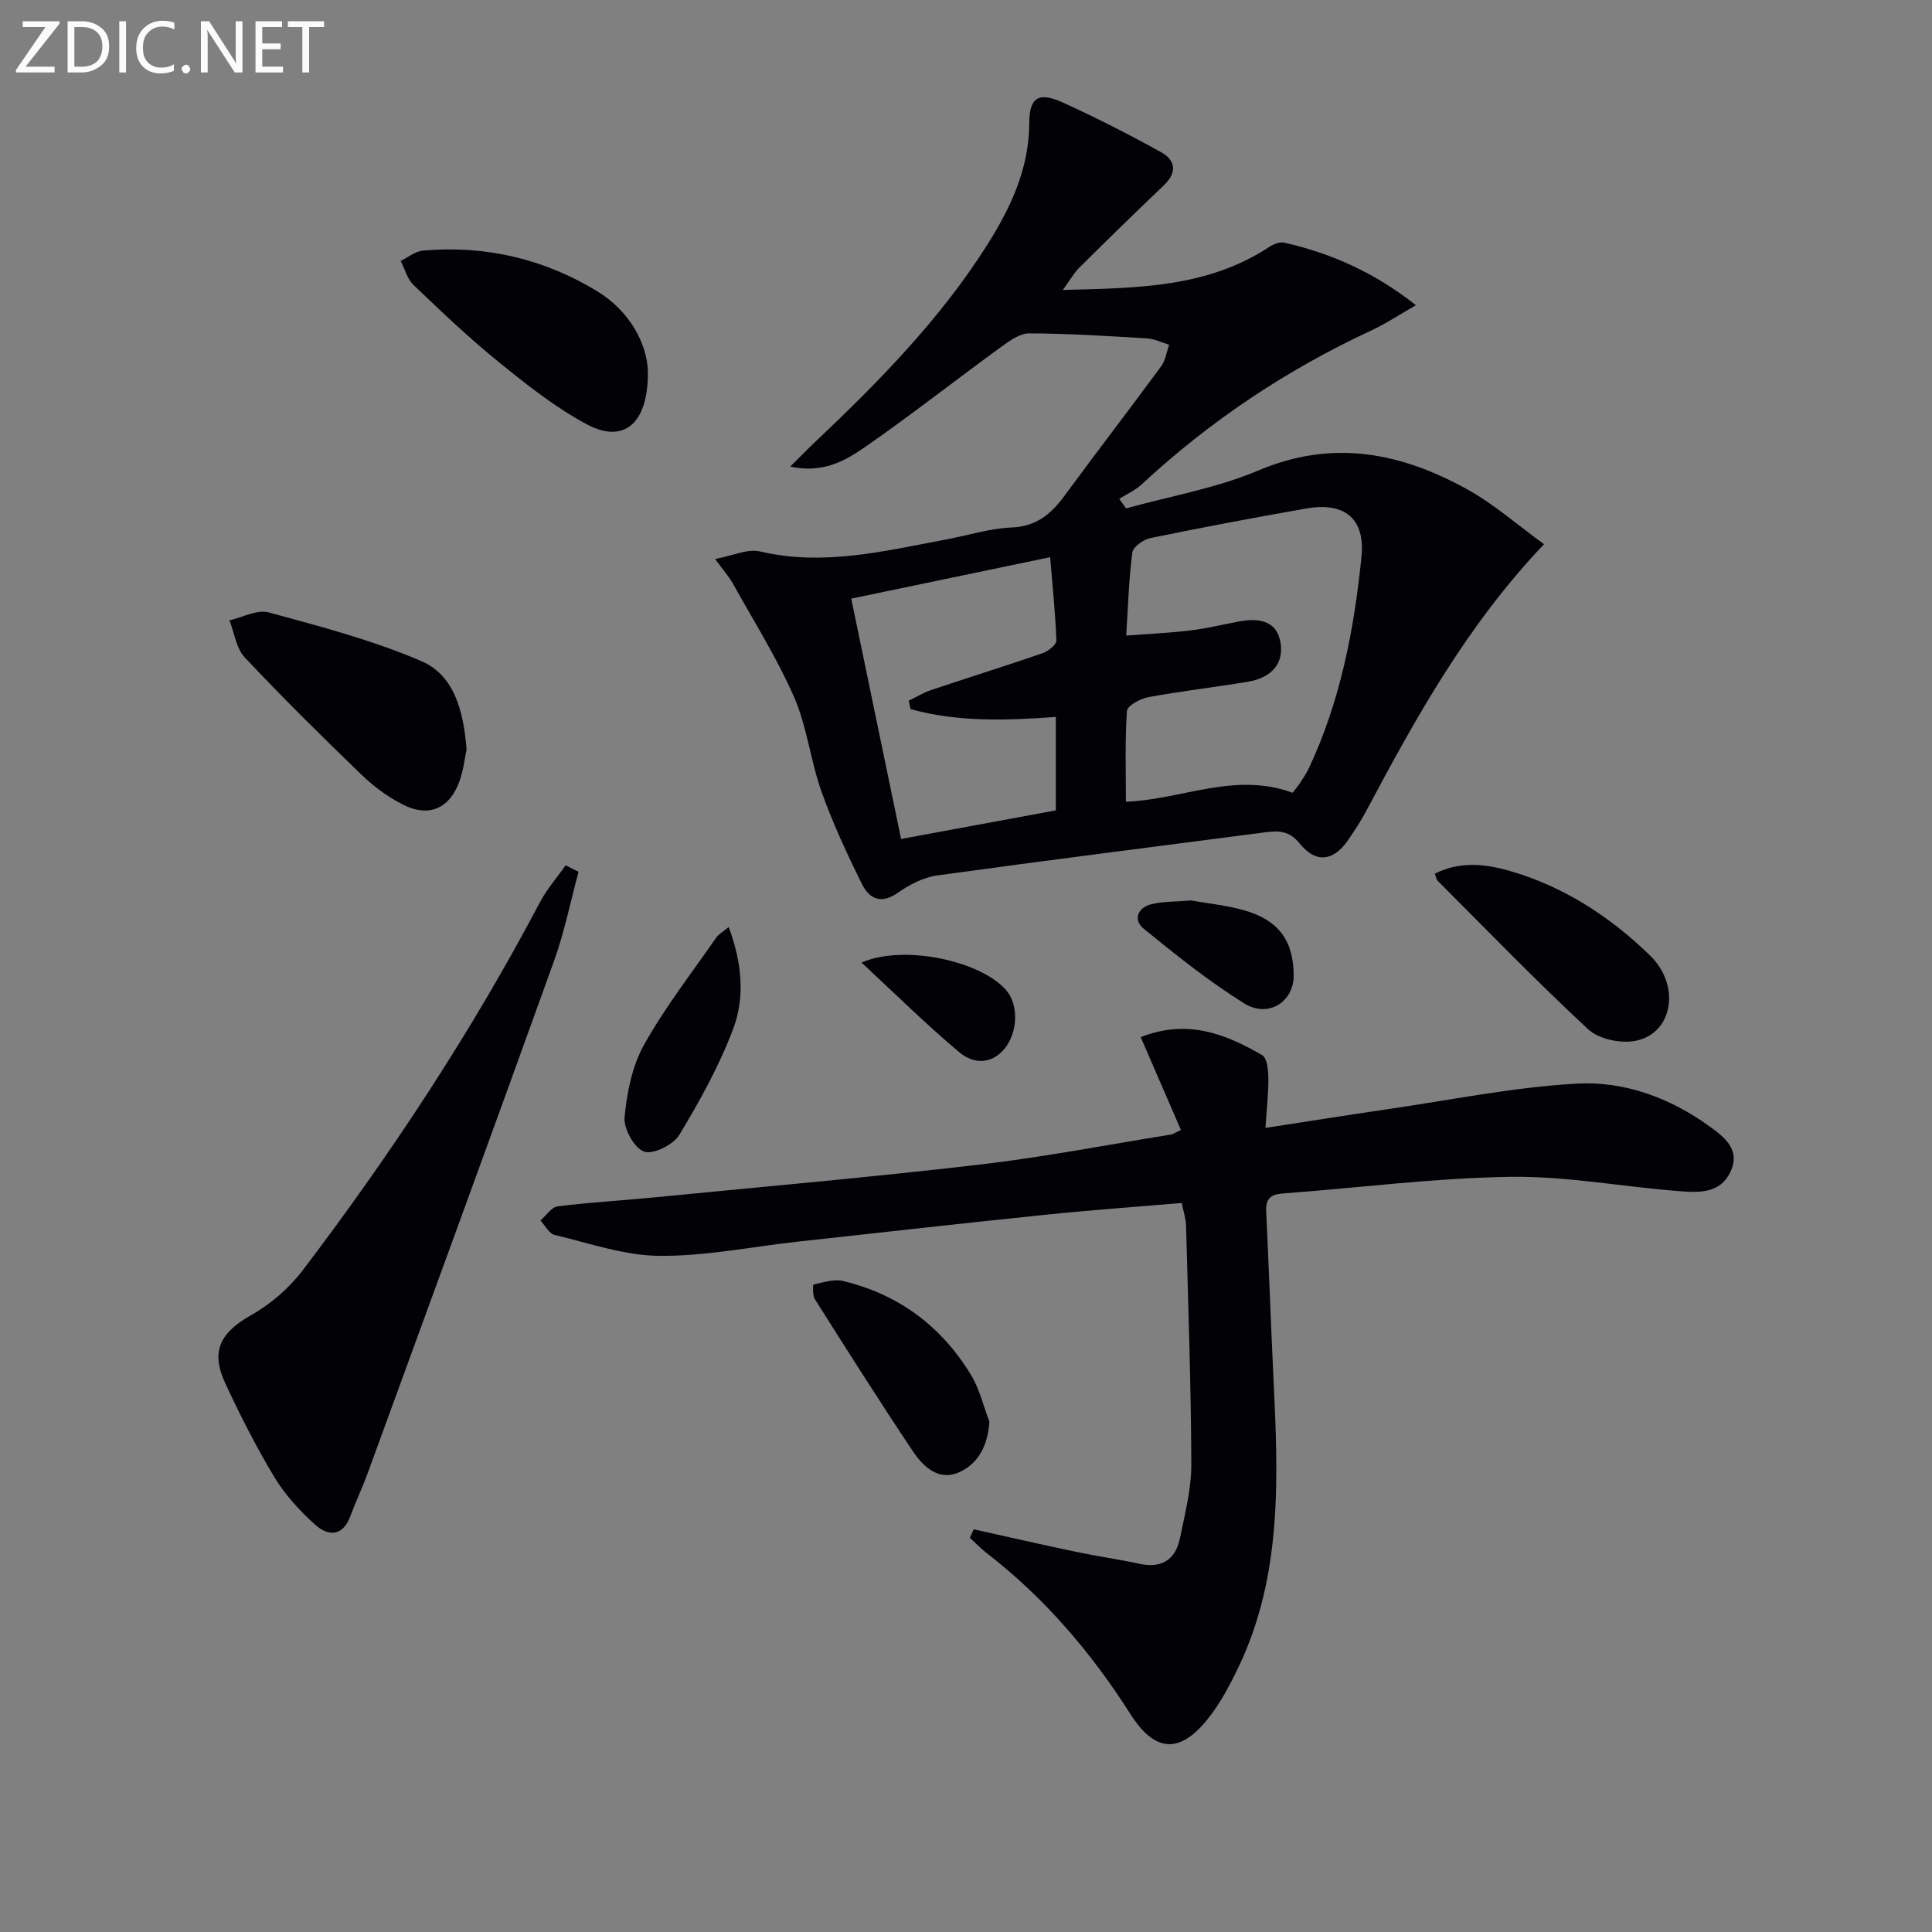
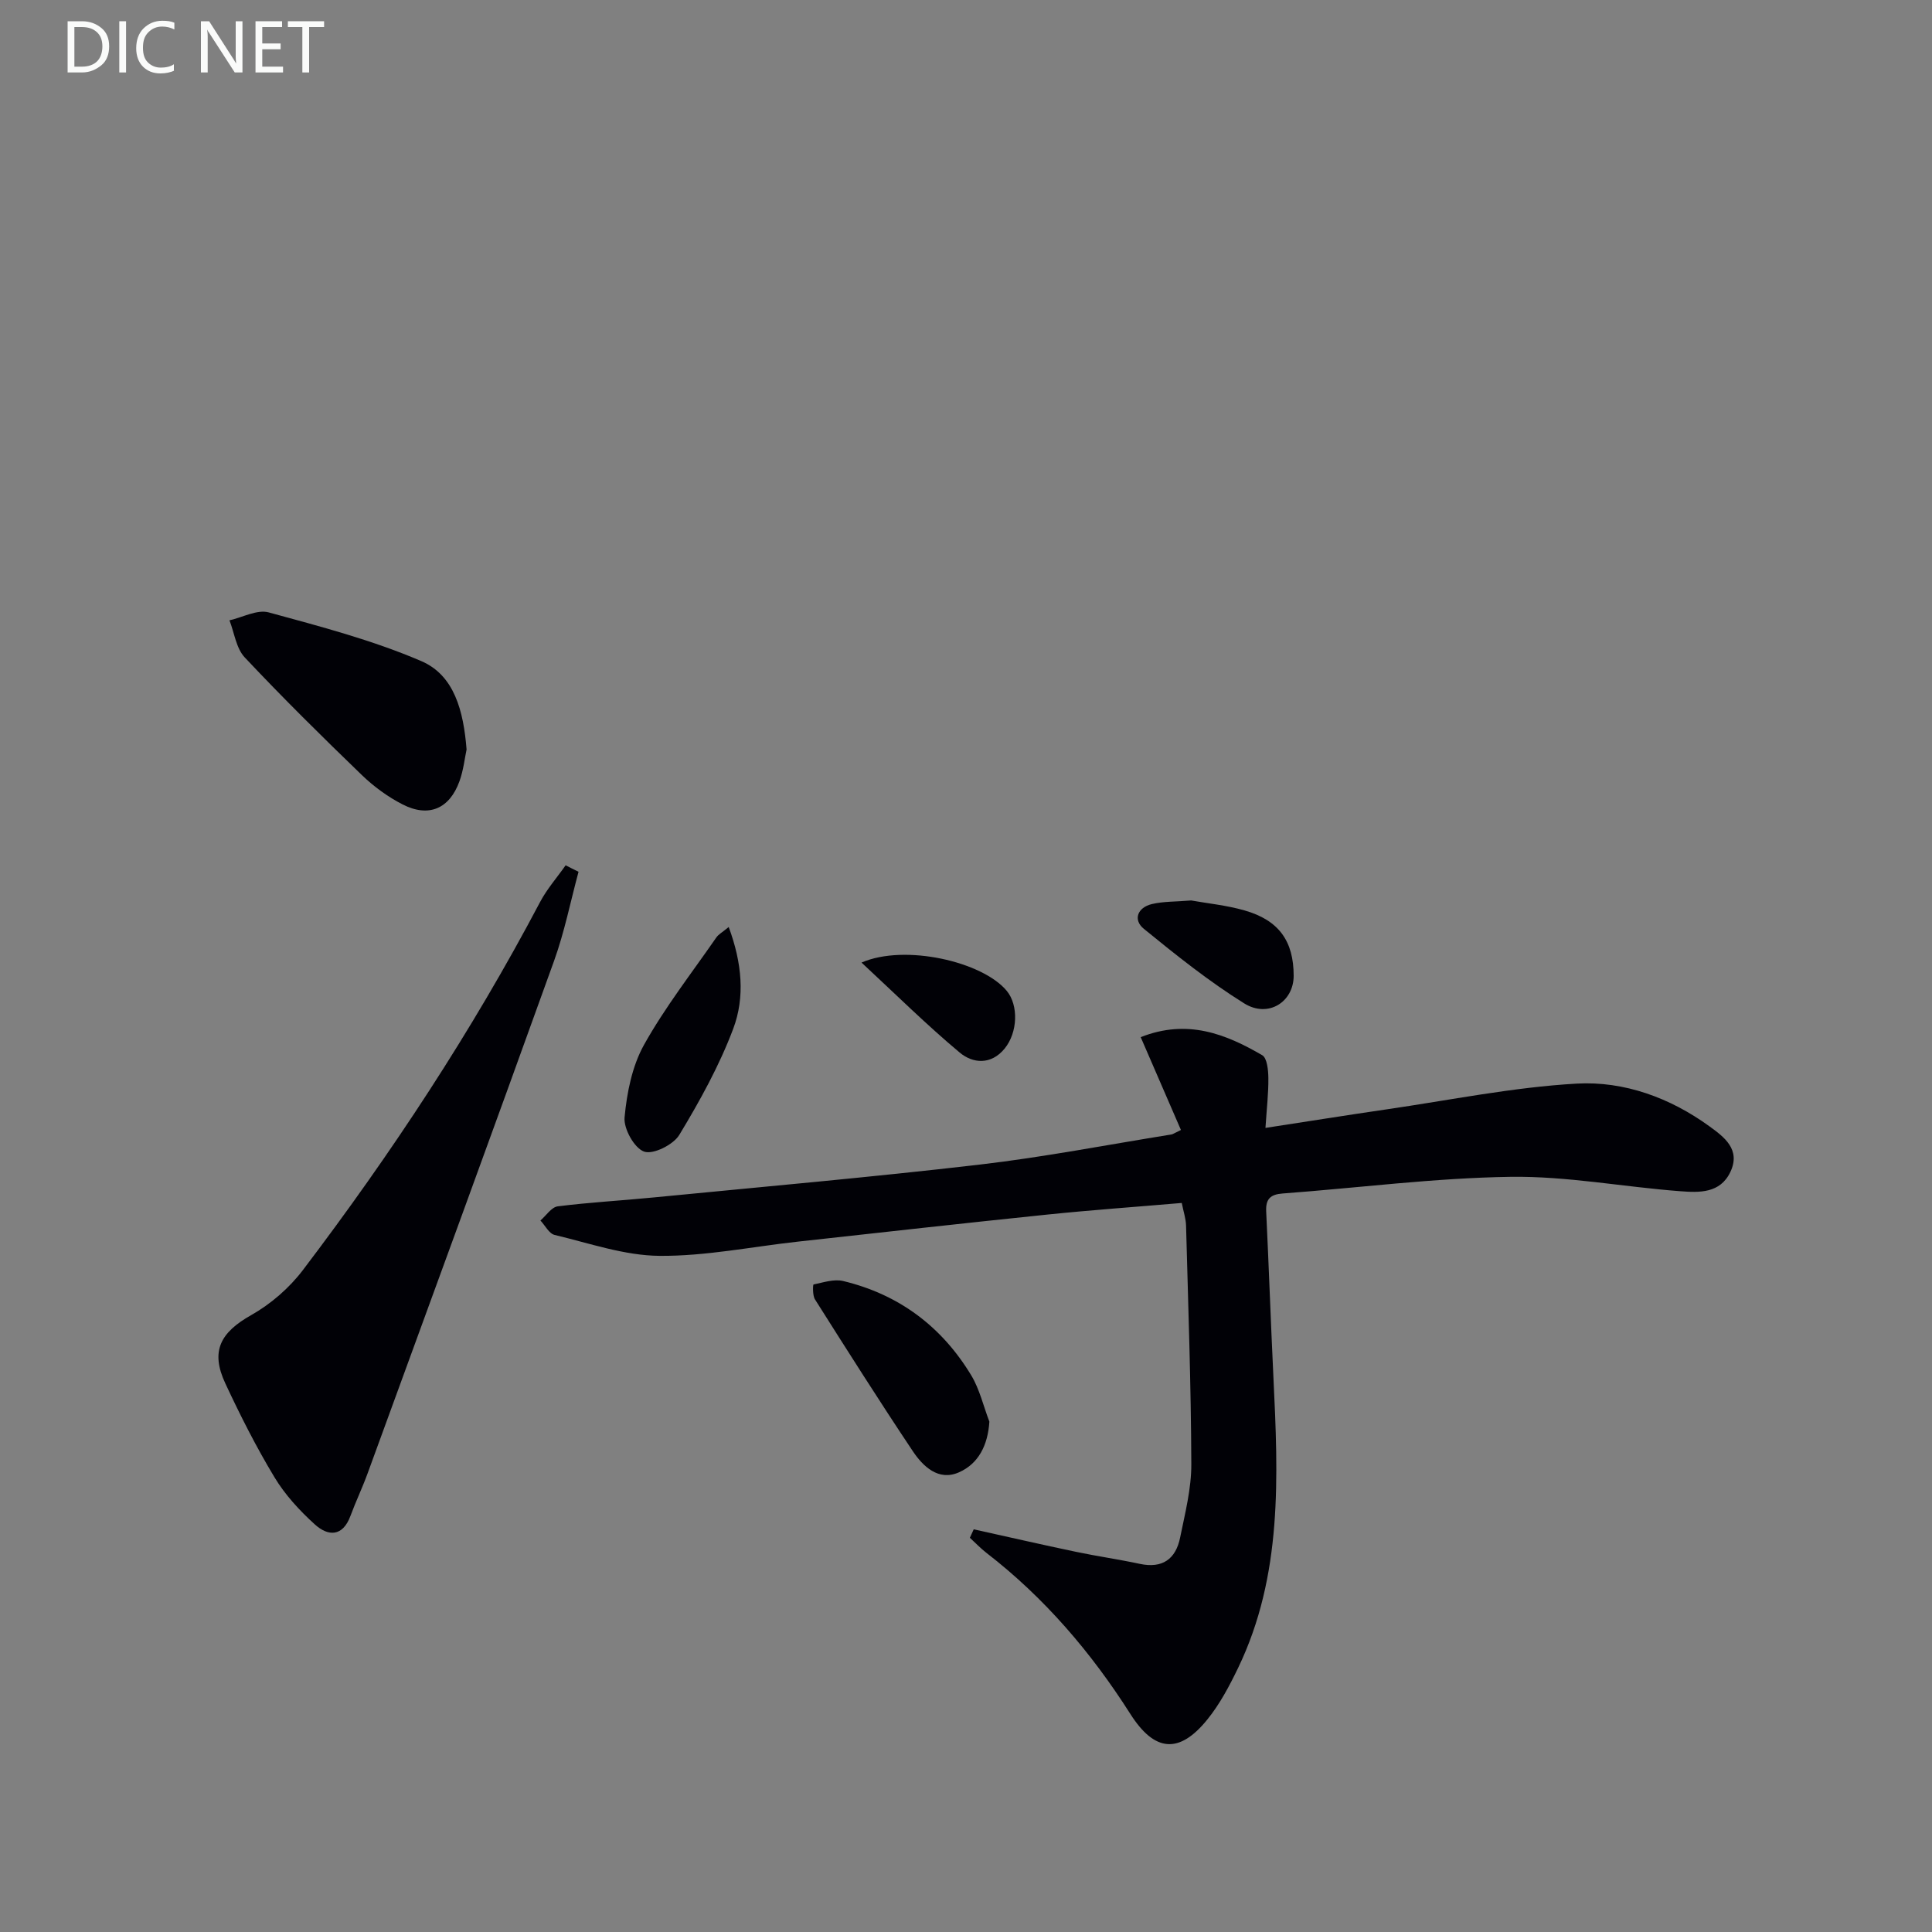
<svg xmlns="http://www.w3.org/2000/svg" enable-background="new 0 0 400 400" viewBox="0 0 400 400">
  <rect x="0" y="0" width="400" height="400" fill="#808080" stroke="none" />
  <g fill="#010106">
-     <path d="m148.06 115.73c3.71-.69 6.74-2.16 9.28-1.56 13.13 3.1 25.73-.09 38.43-2.45 4.57-.85 9.1-2.32 13.69-2.51 5.14-.21 8.17-2.8 10.95-6.59 6.6-8.98 13.4-17.81 20-26.79.9-1.23 1.12-2.96 1.65-4.46-1.53-.46-3.04-1.22-4.59-1.31-8.12-.49-16.24-1.01-24.37-1.04-1.96-.01-4.1 1.55-5.85 2.82-9.41 6.85-18.57 14.06-28.12 20.69-4.14 2.87-8.78 5.54-15.52 4.07 2.06-2.04 3.59-3.62 5.19-5.13 13.2-12.5 25.92-25.43 35.68-40.91 4.83-7.67 8.59-15.7 8.62-25.12.02-5.31 1.97-6.48 6.95-4.21 6.91 3.14 13.7 6.6 20.34 10.28 2.99 1.65 3.37 4.2.58 6.85-5.89 5.61-11.71 11.29-17.48 17.02-1.11 1.1-1.89 2.52-3.44 4.65 15.54-.39 29.95-.49 42.71-8.89.89-.58 2.21-1.12 3.15-.9 9.65 2.21 18.55 6.09 27.24 12.95-3.46 1.97-6.28 3.86-9.32 5.27-17.51 8.13-33.34 18.72-47.49 31.85-1.32 1.22-3.06 1.99-4.61 2.97.47.66.94 1.32 1.4 1.98 9.16-2.55 18.71-4.17 27.39-7.85 15.44-6.55 29.56-3.68 43.29 3.92 5.54 3.07 10.4 7.38 15.86 11.34-16.12 16.98-26.6 36.07-36.85 55.31-1.09 2.05-2.38 4-3.69 5.92-3.03 4.42-6.68 4.93-10.07.71-2.25-2.8-4.58-2.62-7.42-2.25-22.56 2.95-45.14 5.78-67.68 8.9-2.85.4-5.76 1.95-8.17 3.64-3.52 2.45-5.91 1.02-7.36-1.91-3.08-6.24-6.03-12.59-8.36-19.14-2.27-6.38-2.97-13.38-5.67-19.54-3.57-8.16-8.39-15.79-12.73-23.61-.81-1.4-1.91-2.63-3.61-4.97zm119.56 48.4c.47-.62 1.11-1.37 1.65-2.19.64-.97 1.28-1.96 1.77-3 6.49-13.85 9.33-28.66 10.84-43.7.8-7.92-3.55-11.35-11.44-9.96-10.78 1.89-21.54 3.92-32.26 6.12-1.44.3-3.58 1.81-3.74 2.98-.73 5.52-.88 11.12-1.27 17.21 4.83-.37 9.11-.56 13.34-1.07 3.28-.4 6.52-1.18 9.78-1.81 5.29-1.03 8.18.4 8.83 4.37.68 4.21-1.72 7.22-6.79 8.07-6.85 1.14-13.76 1.93-20.59 3.19-1.66.31-4.35 1.77-4.42 2.85-.43 6.2-.21 12.45-.21 18.8 11.74-.46 22.49-6.26 34.51-1.86zm-79.09-17.32c-.13-.58-.26-1.15-.39-1.73 1.52-.74 2.99-1.65 4.58-2.19 7.71-2.59 15.47-5.01 23.16-7.66 1.16-.4 2.86-1.76 2.83-2.63-.2-5.73-.81-11.44-1.29-17.24-14.08 2.93-27.57 5.75-41.18 8.58 3.52 16.95 6.9 33.26 10.32 49.76 11.2-2.07 21.71-4.01 32.04-5.92 0-6.73 0-12.81 0-19.35-10.33.76-20.34 1.08-30.07-1.62z" />
    <path d="m201.6 316.63c7.06 1.56 14.11 3.18 21.18 4.66 4.38.92 8.82 1.55 13.2 2.49 4.7 1.01 7.45-1.01 8.35-5.43 1.02-5.03 2.34-10.14 2.32-15.22-.06-16.46-.65-32.93-1.09-49.39-.04-1.44-.53-2.87-.89-4.68-9.44.81-18.68 1.46-27.9 2.41-17.18 1.77-34.34 3.7-51.51 5.59-9.58 1.05-19.16 3.03-28.72 2.95-7.26-.06-14.52-2.62-21.71-4.33-1.15-.27-1.97-1.96-2.94-2.99 1.19-1.02 2.29-2.77 3.59-2.93 6.58-.83 13.21-1.19 19.82-1.84 22.48-2.2 44.99-4.18 67.43-6.79 13.33-1.55 26.54-4.12 39.8-6.25.31-.05.58-.27 1.97-.93-2.72-6.27-5.47-12.61-8.33-19.22 9.67-3.82 17.59-.66 25.16 3.74 1.01.59 1.25 3.08 1.27 4.7.04 3.1-.33 6.21-.6 10.35 8.82-1.35 16.91-2.65 25.02-3.83 13.13-1.91 26.22-4.59 39.42-5.34 9.81-.55 19.34 2.93 27.49 8.85 3 2.18 6.54 4.77 4.32 9.45-2.12 4.47-6.49 4.27-10.36 3.98-11.73-.88-23.45-3.15-35.15-2.98-15.74.23-31.46 2.28-47.19 3.45-2.54.19-3.52 1.15-3.4 3.7.55 11.46.95 22.93 1.5 34.39.98 20.48 1.93 40.97-7.33 60.17-1.79 3.71-3.77 7.45-6.34 10.63-5.86 7.25-10.95 6.72-15.94-1.11-8.1-12.74-17.78-24.08-29.78-33.35-1.23-.95-2.31-2.1-3.46-3.15.26-.57.53-1.16.8-1.75z" />
    <path d="m119.78 180.49c-1.66 6.15-2.91 12.46-5.06 18.43-12.75 35.44-25.71 70.8-38.63 106.18-1.08 2.96-2.45 5.82-3.54 8.77-1.61 4.34-4.63 4.22-7.35 1.76-3.17-2.87-6.19-6.15-8.38-9.79-3.77-6.24-7.08-12.8-10.17-19.42-3.13-6.7-1.01-10.55 5.37-14.15 4.04-2.28 7.87-5.6 10.68-9.3 18.33-24.14 34.97-49.39 49.13-76.24 1.43-2.7 3.51-5.06 5.28-7.58.88.46 1.77.9 2.67 1.34z" />
    <path d="m96.6 155.18c-.38 1.75-.64 4.26-1.47 6.56-2.06 5.71-6.36 7.57-11.77 4.81-3.05-1.56-5.95-3.68-8.43-6.07-8.25-7.96-16.41-16.02-24.26-24.37-1.77-1.88-2.15-5.08-3.16-7.68 2.72-.61 5.74-2.29 8.12-1.64 10.67 2.91 21.49 5.74 31.61 10.09 6.82 2.94 8.73 10.31 9.36 18.3z" />
-     <path d="m134.14 77.02c.05 10.96-5.16 14.82-12.61 10.85-6.5-3.47-12.41-8.17-18.18-12.84-6.18-5-11.96-10.51-17.72-16.01-1.3-1.24-1.8-3.3-2.67-4.99 1.53-.75 3.02-2.01 4.61-2.15 12.91-1.14 25.11 1.73 36.06 8.41 6.84 4.17 10.4 11.01 10.51 16.73z" />
-     <path d="m297.06 180.88c5.17-2.59 10.37-2.04 15.47-.58 11.24 3.23 20.83 9.49 29.1 17.53 6.53 6.36 4.6 16.4-3.24 17.7-3.04.51-7.42-.42-9.58-2.43-10.68-9.92-20.83-20.41-31.14-30.73-.3-.29-.35-.83-.61-1.49z" />
    <path d="m204.84 294.34c-.32 4.9-2.26 8.71-6.3 10.49-4.23 1.87-7.43-1.2-9.58-4.42-6.91-10.35-13.58-20.87-20.23-31.39-.52-.81-.43-3.05-.3-3.08 2.02-.42 4.23-1.17 6.13-.72 11.54 2.77 20.42 9.42 26.53 19.54 1.74 2.9 2.52 6.37 3.75 9.58z" />
    <path d="m150.87 191.93c2.77 7.46 3.39 14.53.94 21.05-2.88 7.66-6.92 14.96-11.17 21.99-1.23 2.04-5.42 4.12-7.28 3.46-2.03-.72-4.27-4.74-4.05-7.09.48-5.12 1.56-10.6 4.03-15.03 4.34-7.77 9.88-14.87 14.97-22.22.43-.63 1.2-1.04 2.56-2.16z" />
    <path d="m246.61 186.43c3.27.59 7.26.98 11.05 2.06 7.13 2.04 10.18 6.36 10.18 13.54 0 5.4-5.26 8.81-10.24 5.71-7.3-4.55-14.09-9.98-20.77-15.43-2.31-1.88-1.31-4.42 1.64-5.13 2.4-.57 4.95-.48 8.14-.75z" />
    <path d="m178.37 199.29c8.98-3.91 25.07-.19 30.07 5.86 2.46 2.98 2.29 8.62-.46 11.97-2.8 3.4-6.56 3.09-9.31.78-6.79-5.68-13.11-11.93-20.3-18.61z" />
  </g>
-   <path d="m12.4 4.8-7.1 9h6v1.2h-8v-.5l6.1-8.9h-4.7v-1.2h7.6v.4z" fill="#fafbfa" />
  <path d="m14 14v-9.6h3c1.6 0 2.9.5 4 1.4s1.6 2.2 1.6 3.8-.5 3-1.6 3.9-2.4 1.5-4 1.5h-3zm1.4-8.4v8.2h1.6c1.3 0 2.4-.4 3.1-1.1s1.1-1.8 1.1-3.1-.4-2.3-1.2-3-1.8-1-3.1-1z" fill="#fafbfa" />
  <path d="m26.1 4.4v10.6h-1.4v-10.6z" fill="#fafbfa" />
  <path d="m36.1 14.6c-.8.4-1.8.6-2.9.6-1.5 0-2.7-.5-3.6-1.4s-1.4-2.2-1.4-3.8c0-1.7.5-3.1 1.5-4.1s2.3-1.6 3.9-1.6c1 0 1.8.1 2.5.4v1.4c-.8-.4-1.6-.6-2.5-.6-1.2 0-2.1.4-2.9 1.2s-1.1 1.8-1.1 3.2c0 1.3.3 2.3 1 3s1.6 1.1 2.7 1.1c1 0 2-.2 2.7-.7v1.3z" fill="#fafbfa" />
-   <path d="m37.6 14.3c0-.2.1-.5.3-.6s.4-.3.6-.3c.3 0 .5.1.6.3s.3.4.3.6-.1.4-.3.6-.4.3-.6.3c-.3 0-.5-.1-.6-.3s-.3-.4-.3-.6z" fill="#fafbfa" />
  <path d="m50.2 15h-1.6l-5.3-8.2c-.2-.2-.3-.5-.4-.7 0 .2.1.7.1 1.5v7.4h-1.4v-10.6h1.7l5.2 8.1c.2.4.4.6.4.7 0-.3-.1-.8-.1-1.5v-7.3h1.4z" fill="#fafbfa" />
  <path d="m58.6 15h-5.7v-10.6h5.5v1.2h-4.1v3.4h3.8v1.2h-3.8v3.6h4.3z" fill="#fafbfa" />
  <path d="m67.1 5.6h-3.1v9.4h-1.4v-9.4h-3v-1.2h7.5z" fill="#fafbfa" />
</svg>